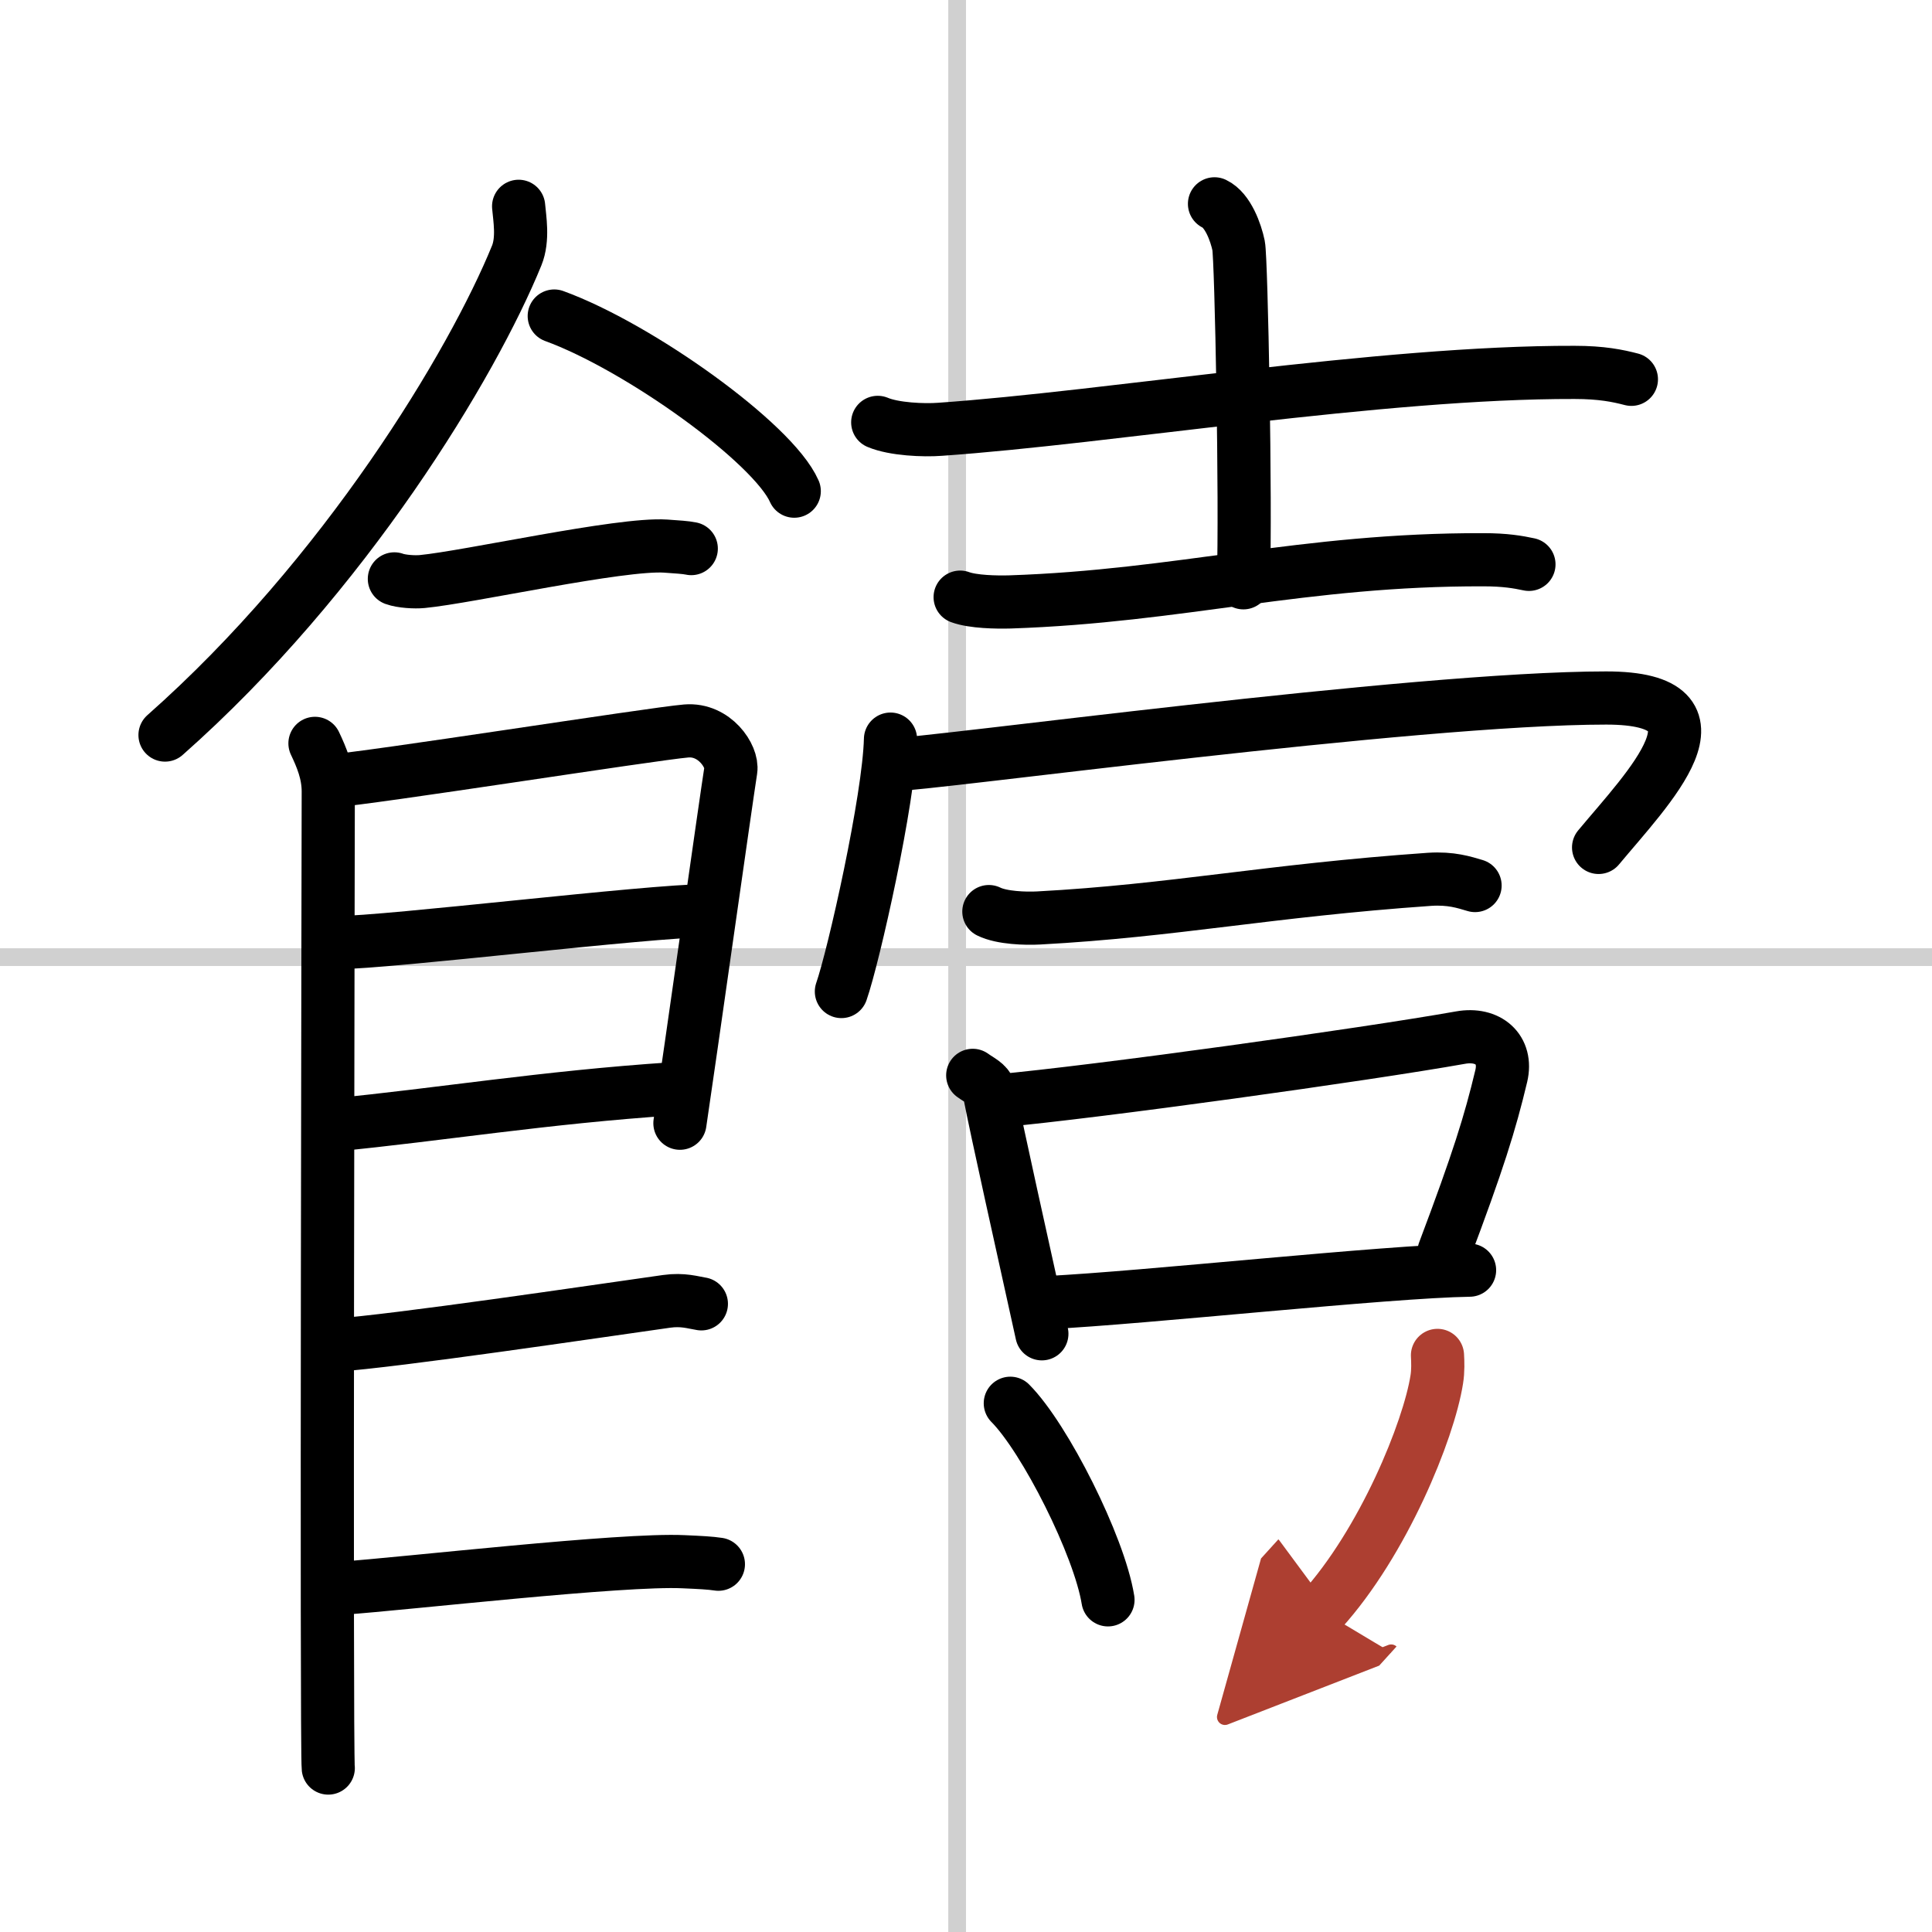
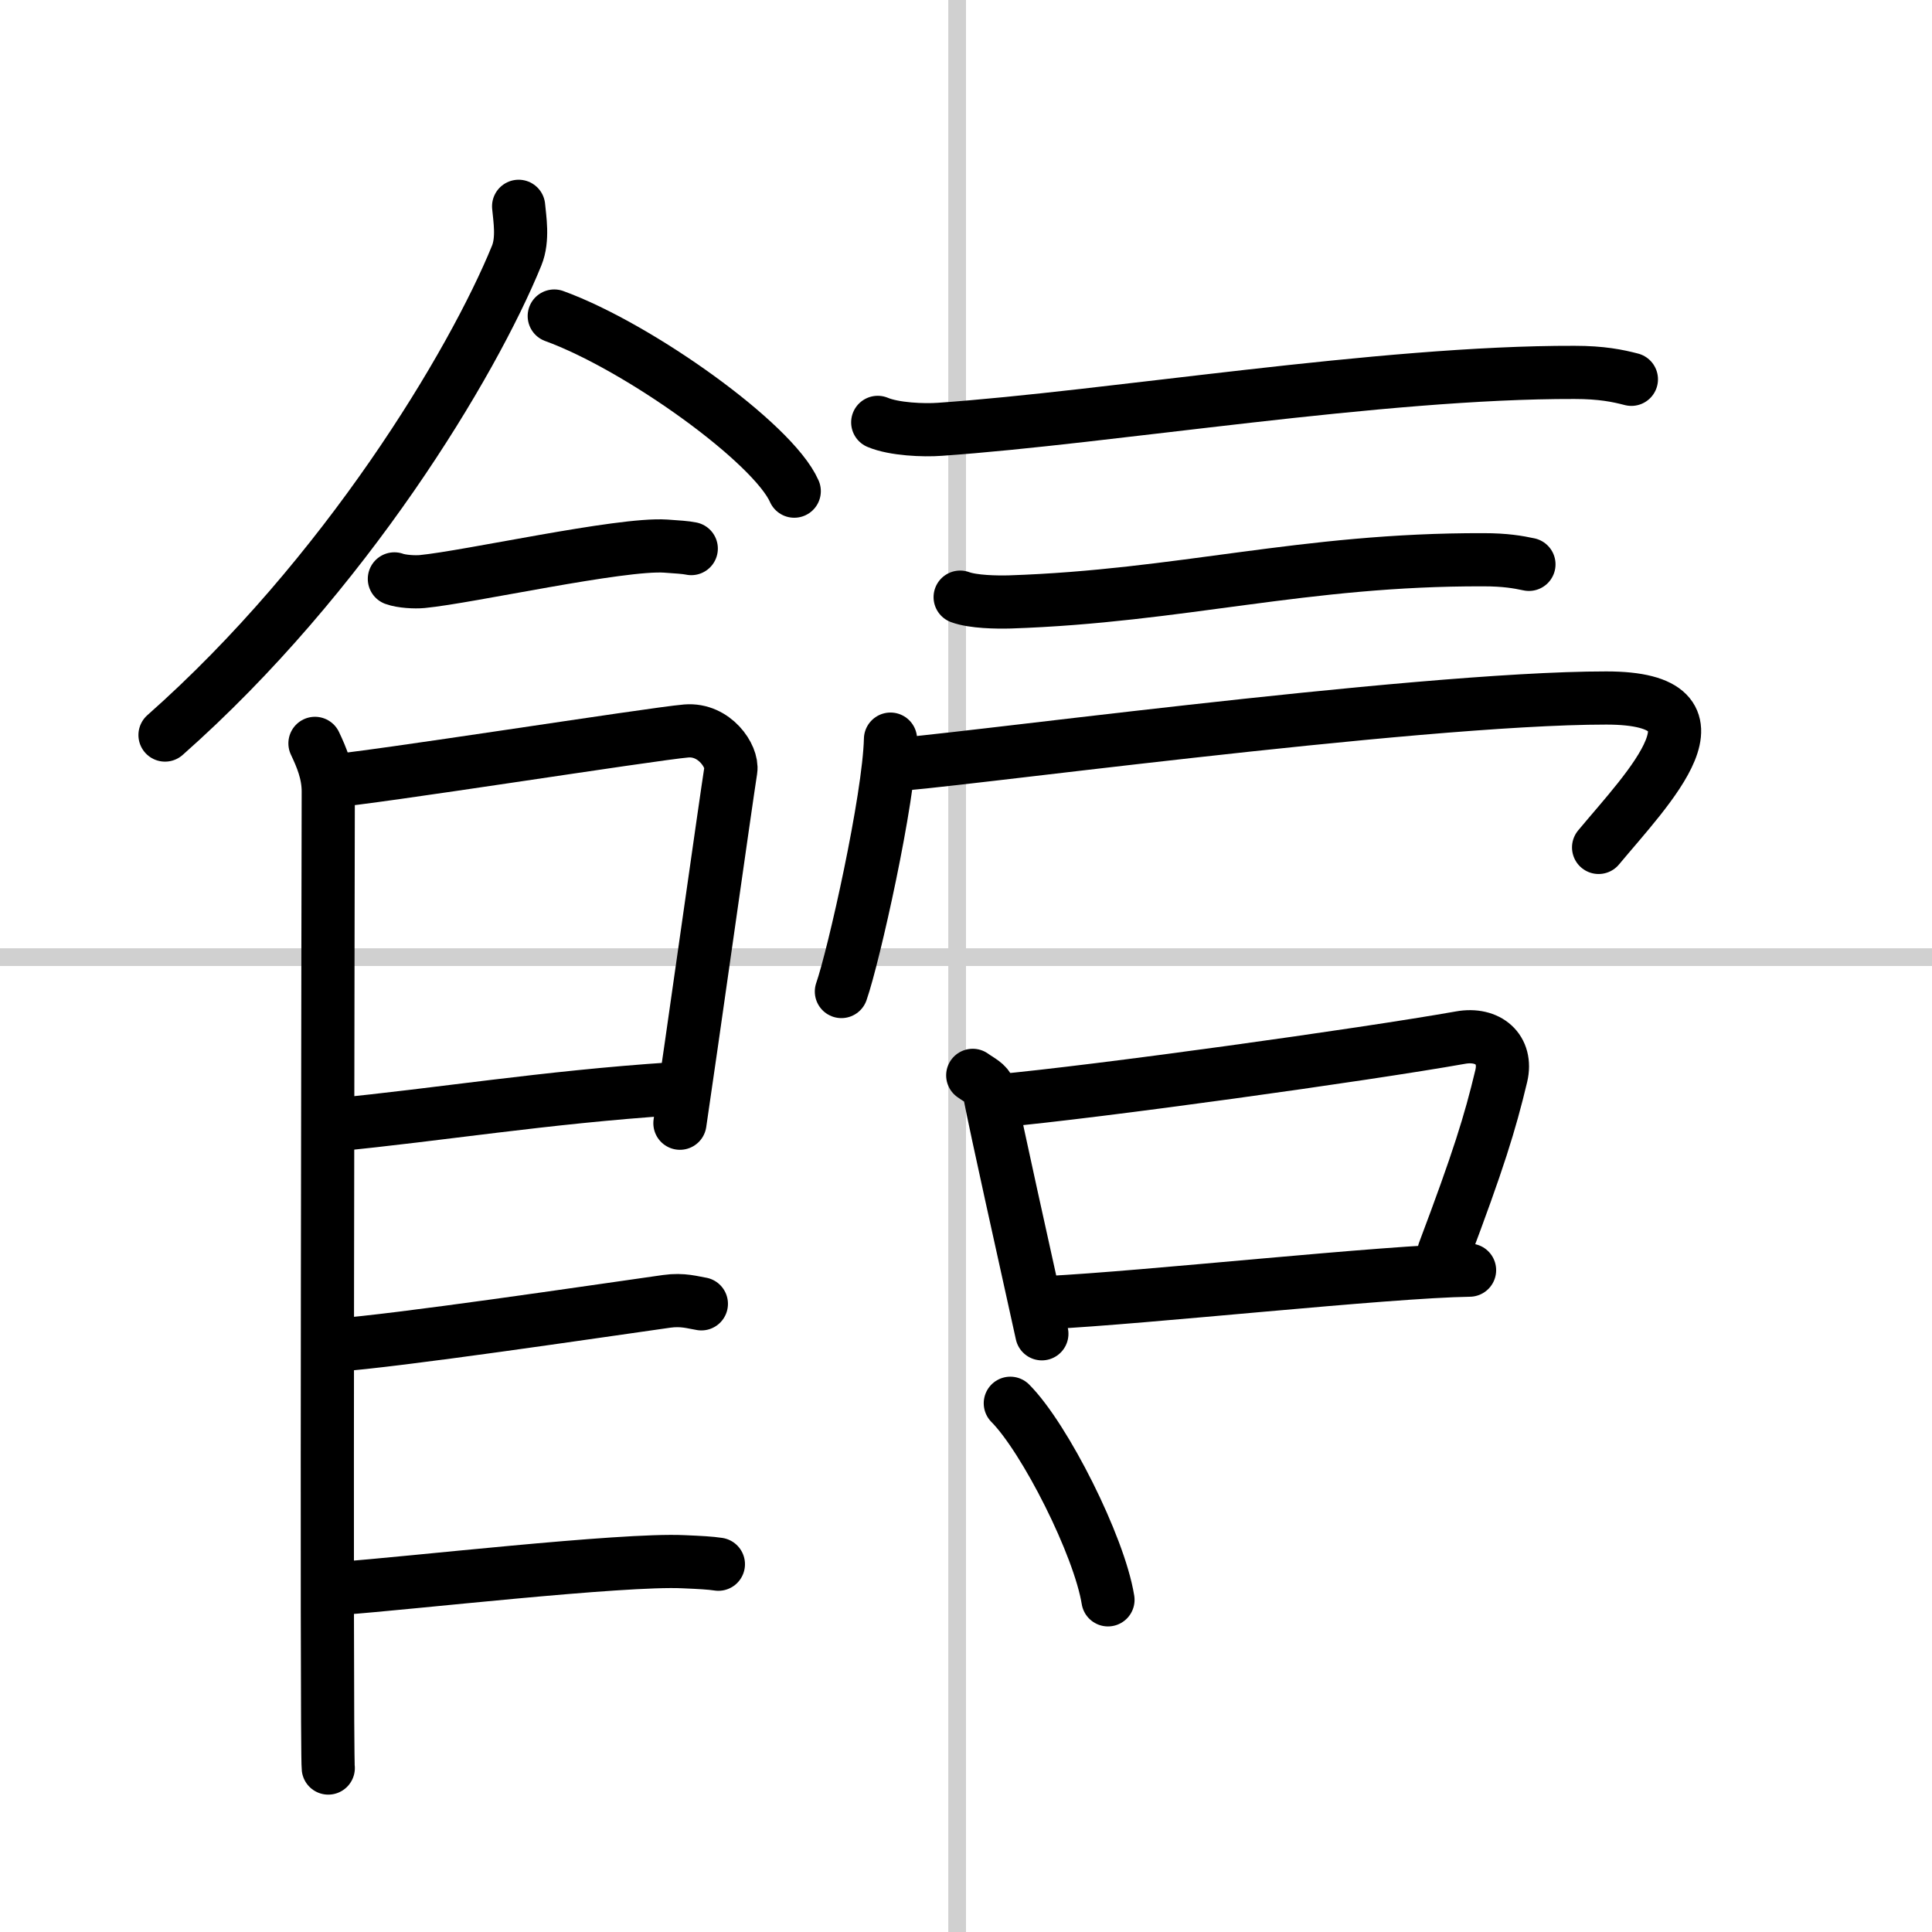
<svg xmlns="http://www.w3.org/2000/svg" width="400" height="400" viewBox="0 0 109 109">
  <defs>
    <marker id="a" markerWidth="4" orient="auto" refX="1" refY="5" viewBox="0 0 10 10">
      <polyline points="0 0 10 5 0 10 1 5" fill="#ad3f31" stroke="#ad3f31" />
    </marker>
  </defs>
  <g fill="none" stroke="#000" stroke-linecap="round" stroke-linejoin="round" stroke-width="3">
    <rect width="100%" height="100%" fill="#fff" stroke="#fff" />
    <line x1="54" x2="54" y2="109" stroke="#d0d0d0" stroke-width="1" />
    <line x2="109" y1="54" y2="54" stroke="#d0d0d0" stroke-width="1" />
    <path d="m29.26 11.64c0.06 0.69 0.27 1.85-0.11 2.78-2.49 6.11-9.67 18.06-19.84 27.05" />
    <path d="m31.27 17.83c4.78 1.74 12.35 7.17 13.54 9.88" />
    <path d="m22.25 32.66c0.41 0.15 1.16 0.19 1.57 0.15 2.62-0.25 11.2-2.17 13.74-2 0.68 0.05 1.1 0.07 1.44 0.14" />
    <path d="m17.77 41.94c0.37 0.78 0.75 1.67 0.75 2.71s-0.12 54.06 0 55.1" />
    <path d="m18.66 44.06c2.11-0.13 18.14-2.66 20.06-2.82 1.6-0.13 2.63 1.44 2.51 2.21-0.25 1.56-2.35 16.46-2.87 19.92" />
-     <path d="m19.03 53.18c2.85 0 17.61-1.8 20.84-1.8" />
    <path d="m18.9 63.46c5.81-0.56 11.8-1.55 19.04-2.03" />
    <path d="m18.84 75.9c3.57-0.25 14.66-1.9 18.77-2.48 0.92-0.13 1.5 0.07 1.96 0.14" />
    <path d="m19.32 89.6c3.57-0.25 15.79-1.66 19.25-1.49 0.93 0.04 1.5 0.07 1.96 0.14" />
    <path d="m49.52 23.83c0.92 0.39 2.6 0.46 3.51 0.39 9.53-0.66 24.91-3.24 35.8-3.21 1.53 0 2.44 0.19 3.21 0.39" />
-     <path d="m68.52 11.5c0.76 0.36 1.21 1.63 1.36 2.36s0.42 14.48 0.27 19.02" />
    <path d="m54.17 33.69c0.73 0.27 2.07 0.29 2.8 0.27 9.65-0.32 16.55-2.41 26.73-2.38 1.22 0 1.95 0.13 2.56 0.26" />
    <path d="m50.24 41.7c-0.08 3.38-2.07 12.23-2.77 14.24" />
    <path d="m50.23 43.15c2.17 0 29.49-3.77 40.39-3.77 7.42 0 2.34 5.1-0.43 8.43" />
-     <path d="m55.79 51.43c0.73 0.36 2.07 0.4 2.81 0.36 7.63-0.41 12.9-1.54 22.05-2.18 1.22-0.08 1.96 0.17 2.57 0.35" />
    <path d="m54.88 60.67c0.37 0.27 0.84 0.47 0.91 0.83 0.5 2.57 1.87 8.65 2.99 13.75" />
    <path d="m56.3 62.11c5.6-0.51 20.7-2.61 26.1-3.57 1.56-0.28 2.65 0.67 2.3 2.16-0.64 2.68-1.3 4.8-3.23 9.92" />
    <path d="m59.08 73.49c5.54-0.27 19.13-1.76 23.83-1.83" />
    <path d="m57 79.17c1.95 1.96 5.02 8.04 5.51 11.09" />
-     <path d="m81.1 76.47c0.02 0.34 0.04 0.88-0.04 1.36-0.45 2.87-3.01 9.18-6.51 13.04" marker-end="url(#a)" stroke="#ad3f31" />
  </g>
</svg>